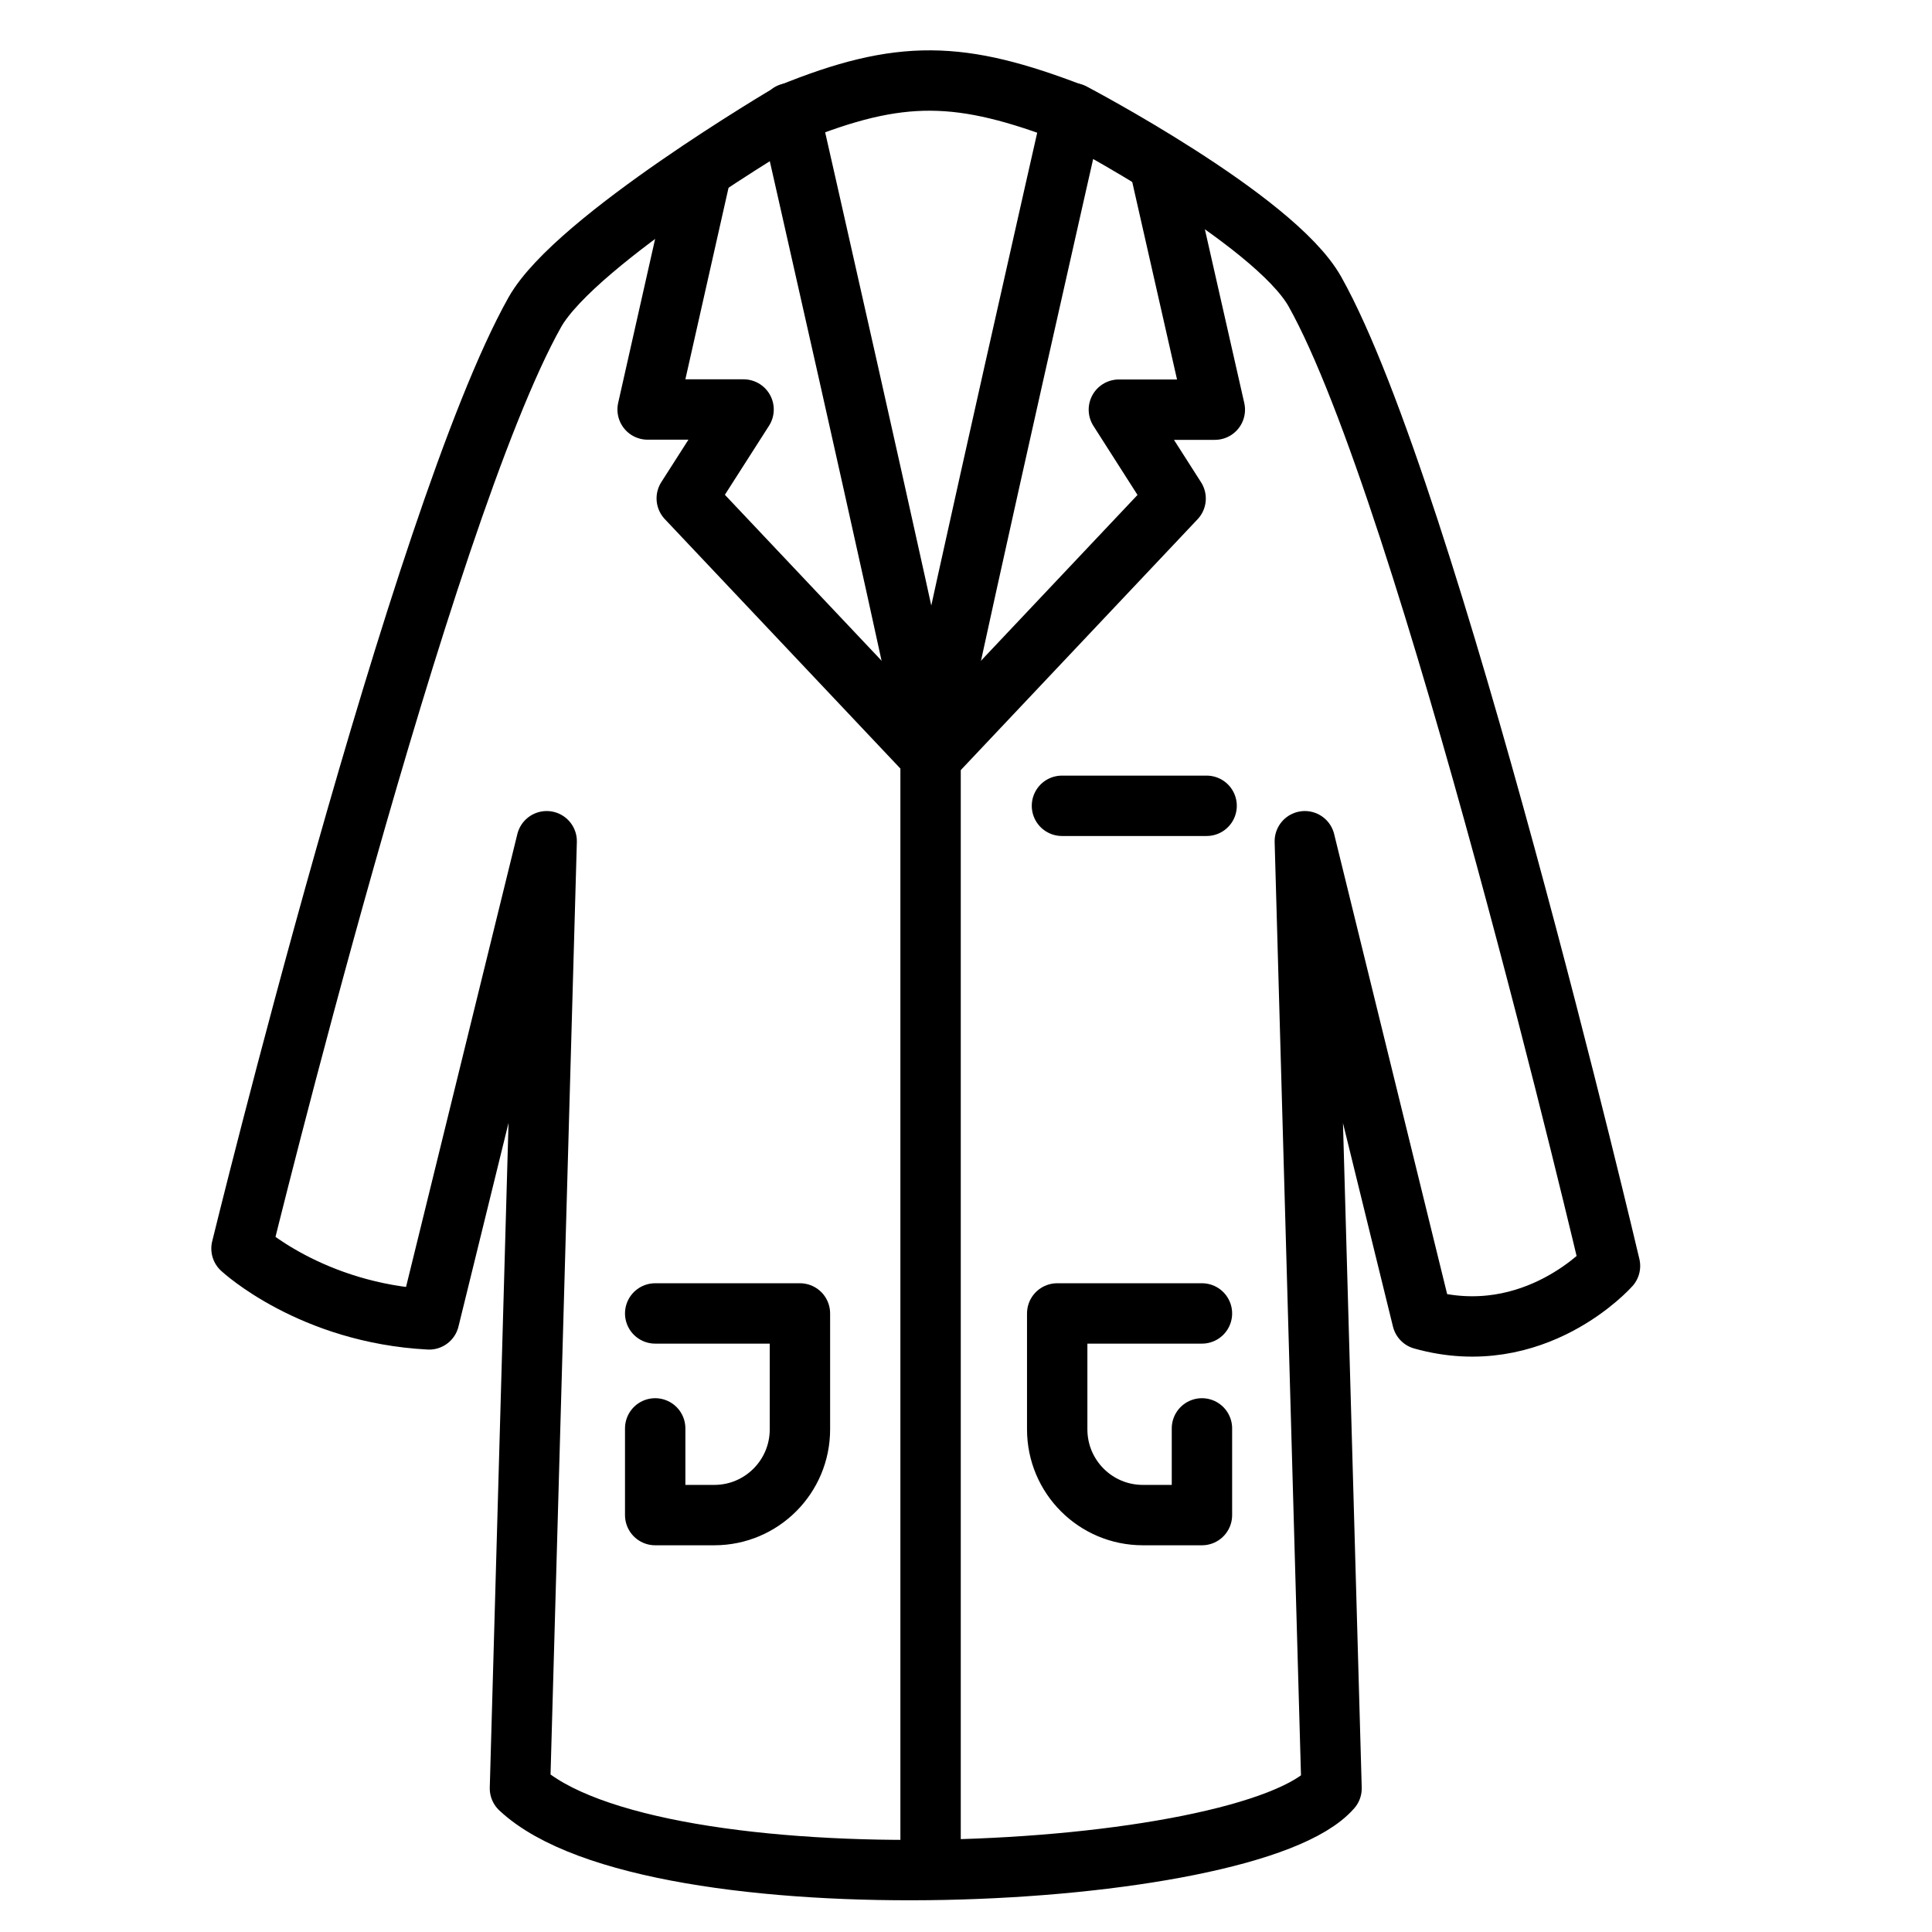
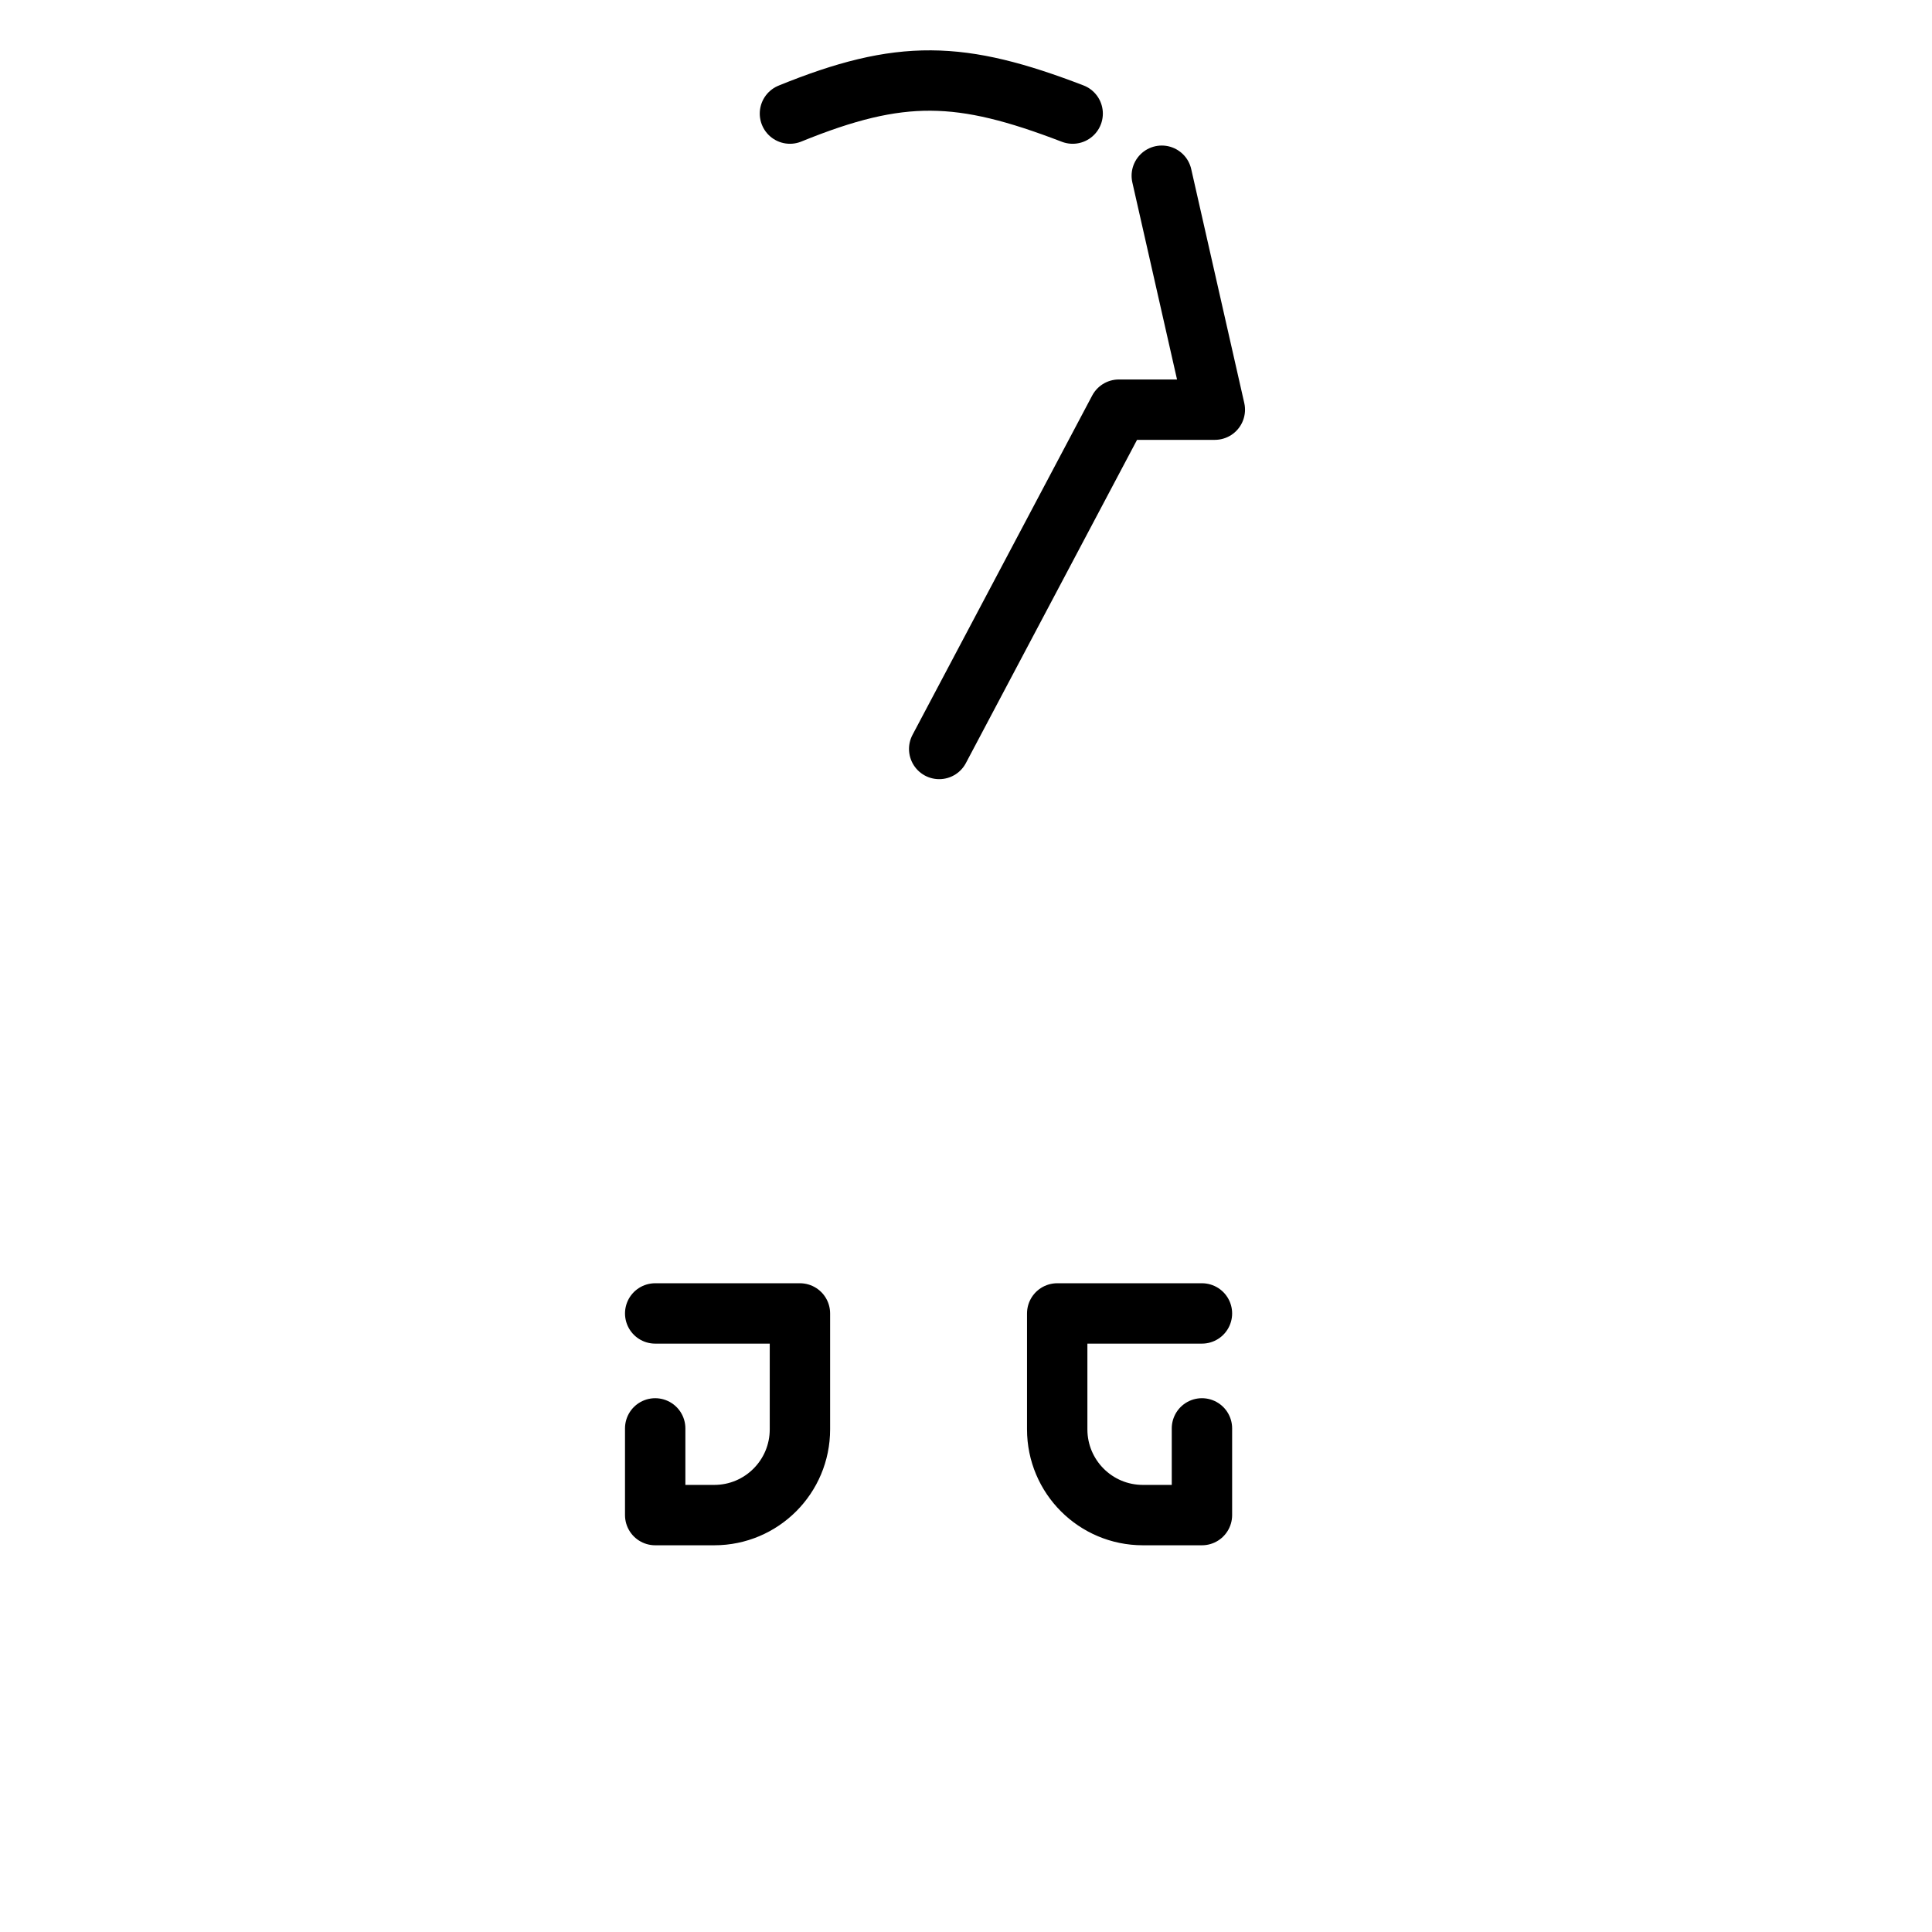
<svg xmlns="http://www.w3.org/2000/svg" width="24" height="24" viewBox="0 0 24 24" fill="none">
-   <path d="M14.432 2.183L15.091 5.089H13.899L14.604 6.193L11.667 9.304M13.325 1.411C11.935 0.877 11.191 0.85 9.813 1.411M8.139 16.316H9.937V17.756C9.937 18.344 9.461 18.821 8.873 18.821H8.139V17.744M14.931 16.316H13.133V17.756C13.133 18.344 13.609 18.821 14.197 18.821H14.931V17.744" stroke="black" stroke-width="0.75" stroke-linecap="round" stroke-linejoin="round" />
-   <path d="M9.813 1.41C9.813 1.41 7.152 2.976 6.644 3.878C5.229 6.396 3 15.51 3 15.51C3 15.51 3.863 16.313 5.331 16.39L6.791 10.45L6.459 22.216C8.089 23.743 15.524 23.384 16.541 22.216L16.209 10.45L17.668 16.39C19.064 16.783 20 15.726 20 15.726C20 15.726 17.748 6.141 16.334 3.622C15.826 2.719 13.324 1.406 13.324 1.406C13.324 1.406 11.963 7.398 11.569 9.298C11.174 7.396 9.812 1.406 9.812 1.406L9.813 1.41Z" stroke="black" stroke-width="0.75" stroke-linecap="round" stroke-linejoin="round" />
-   <path d="M8.701 2.176L8.045 5.087H9.237L8.531 6.191L11.469 9.302M11.56 9.3V23.207M13.192 10.01H14.989" stroke="black" stroke-width="0.75" stroke-linecap="round" stroke-linejoin="round" />
+   <path d="M14.432 2.183L15.091 5.089H13.899L11.667 9.304M13.325 1.411C11.935 0.877 11.191 0.85 9.813 1.411M8.139 16.316H9.937V17.756C9.937 18.344 9.461 18.821 8.873 18.821H8.139V17.744M14.931 16.316H13.133V17.756C13.133 18.344 13.609 18.821 14.197 18.821H14.931V17.744" stroke="black" stroke-width="0.75" stroke-linecap="round" stroke-linejoin="round" />
</svg>